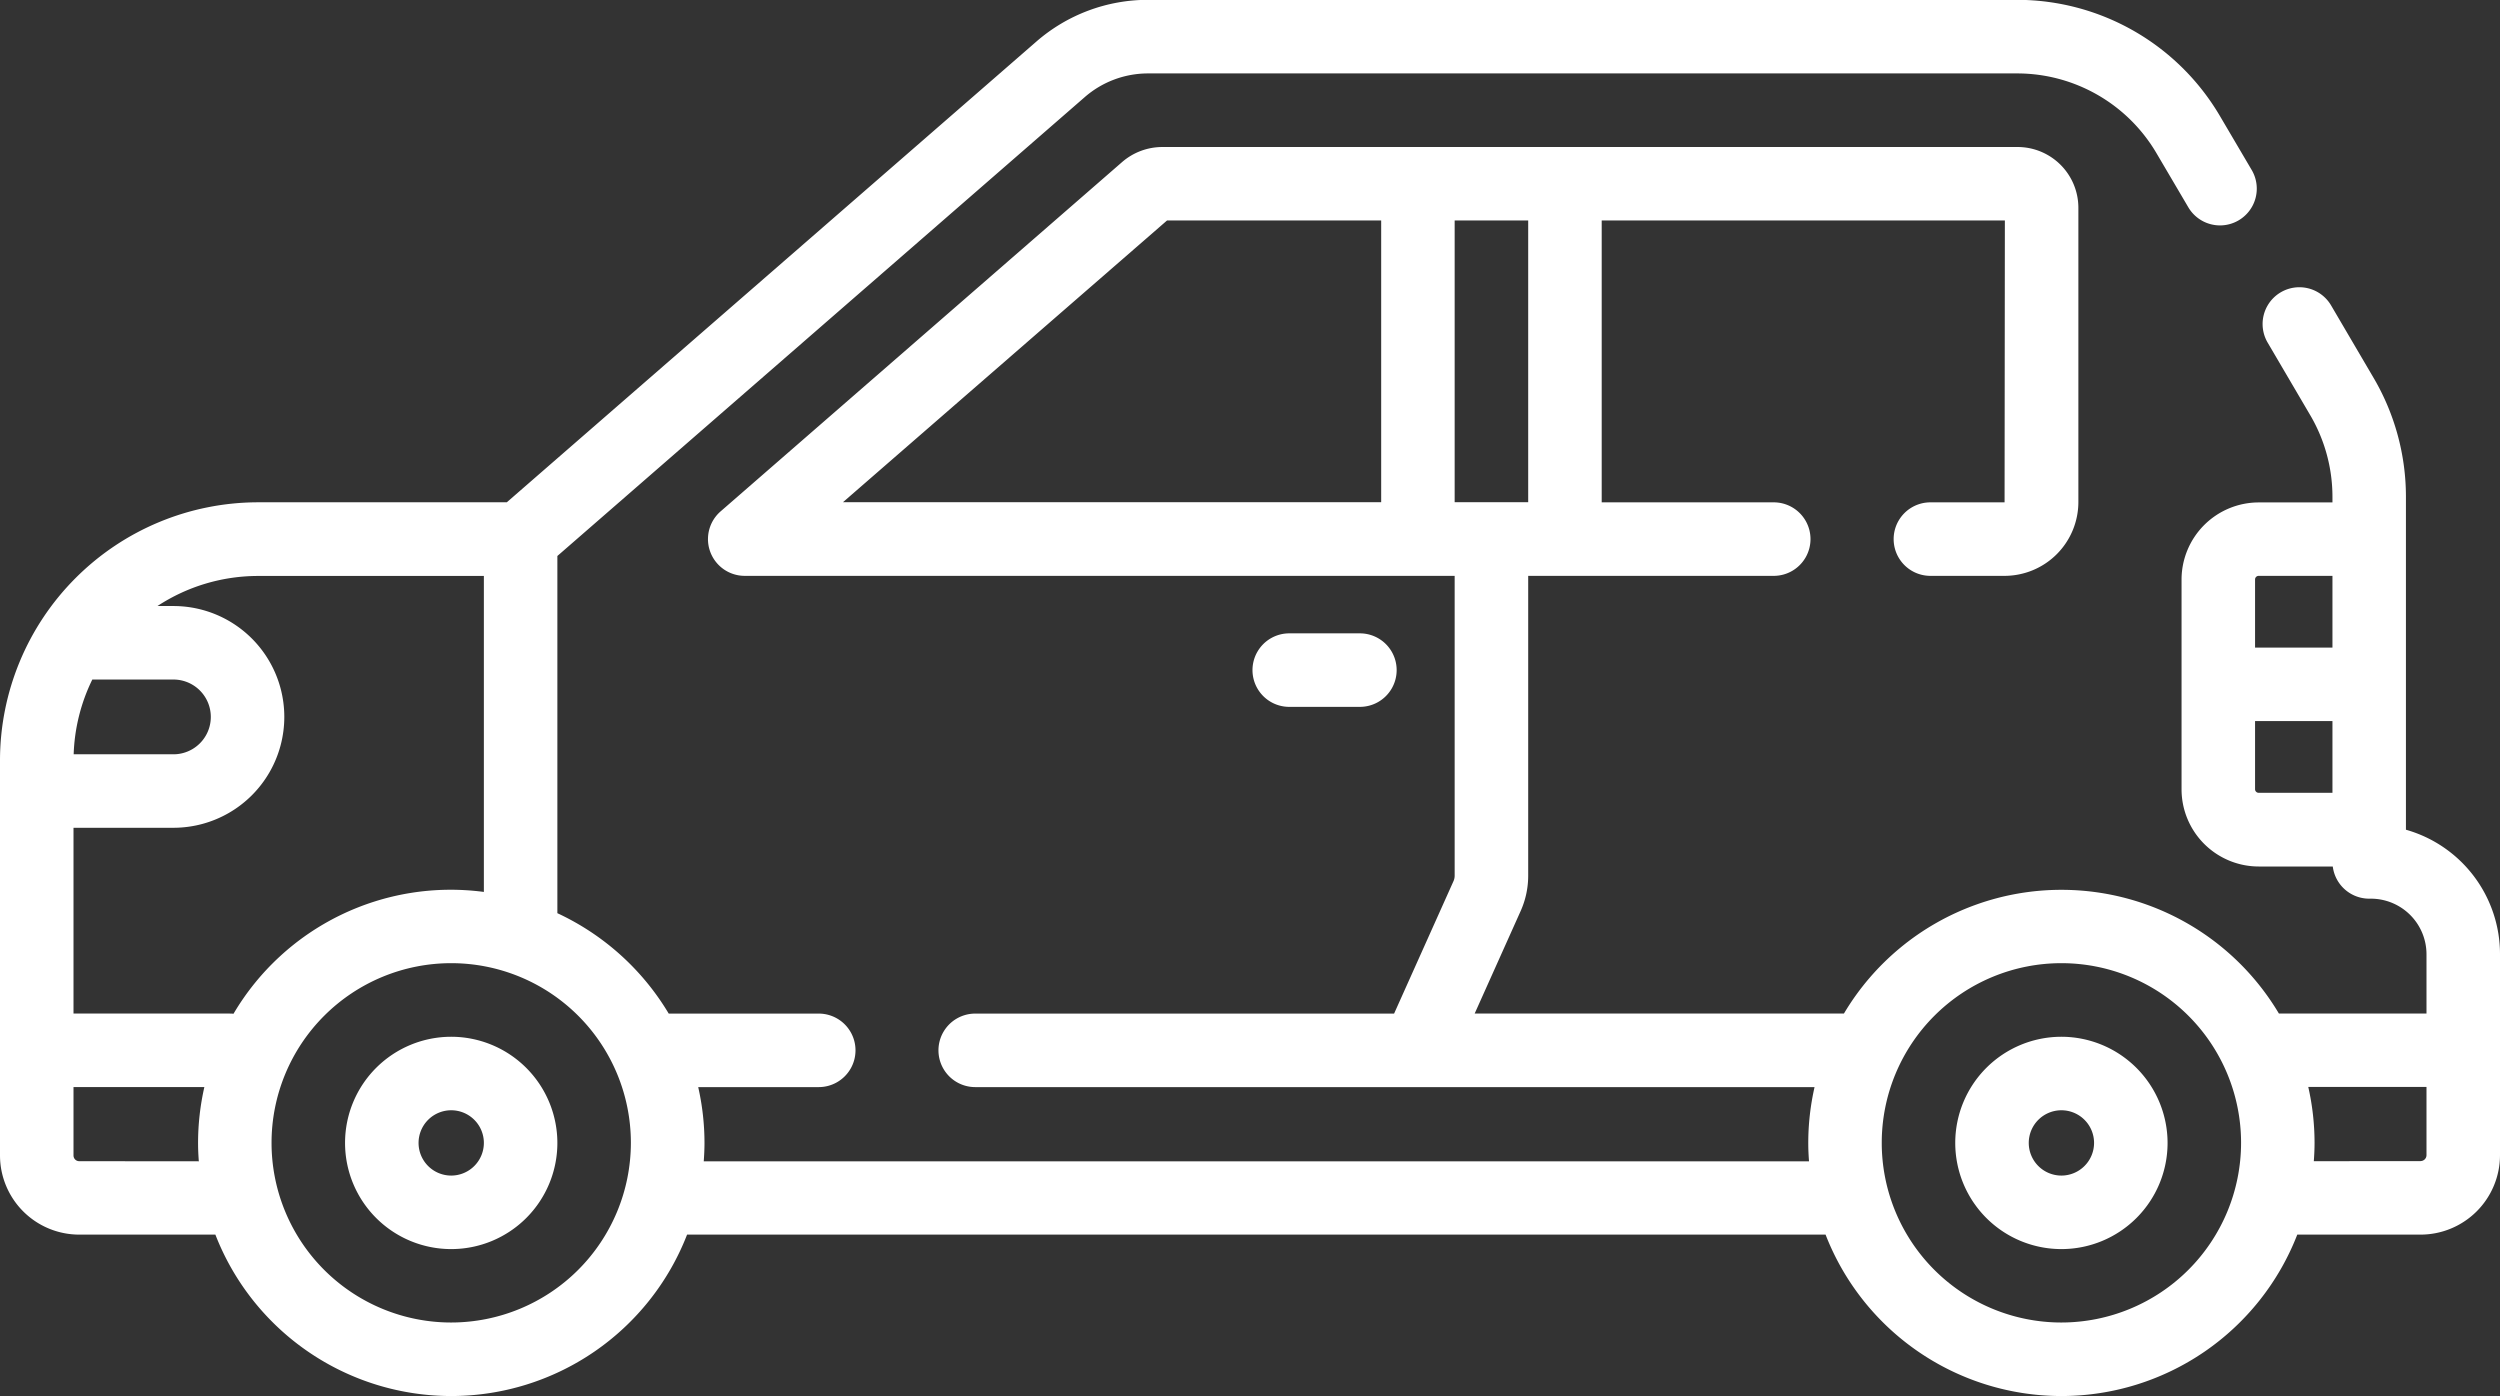
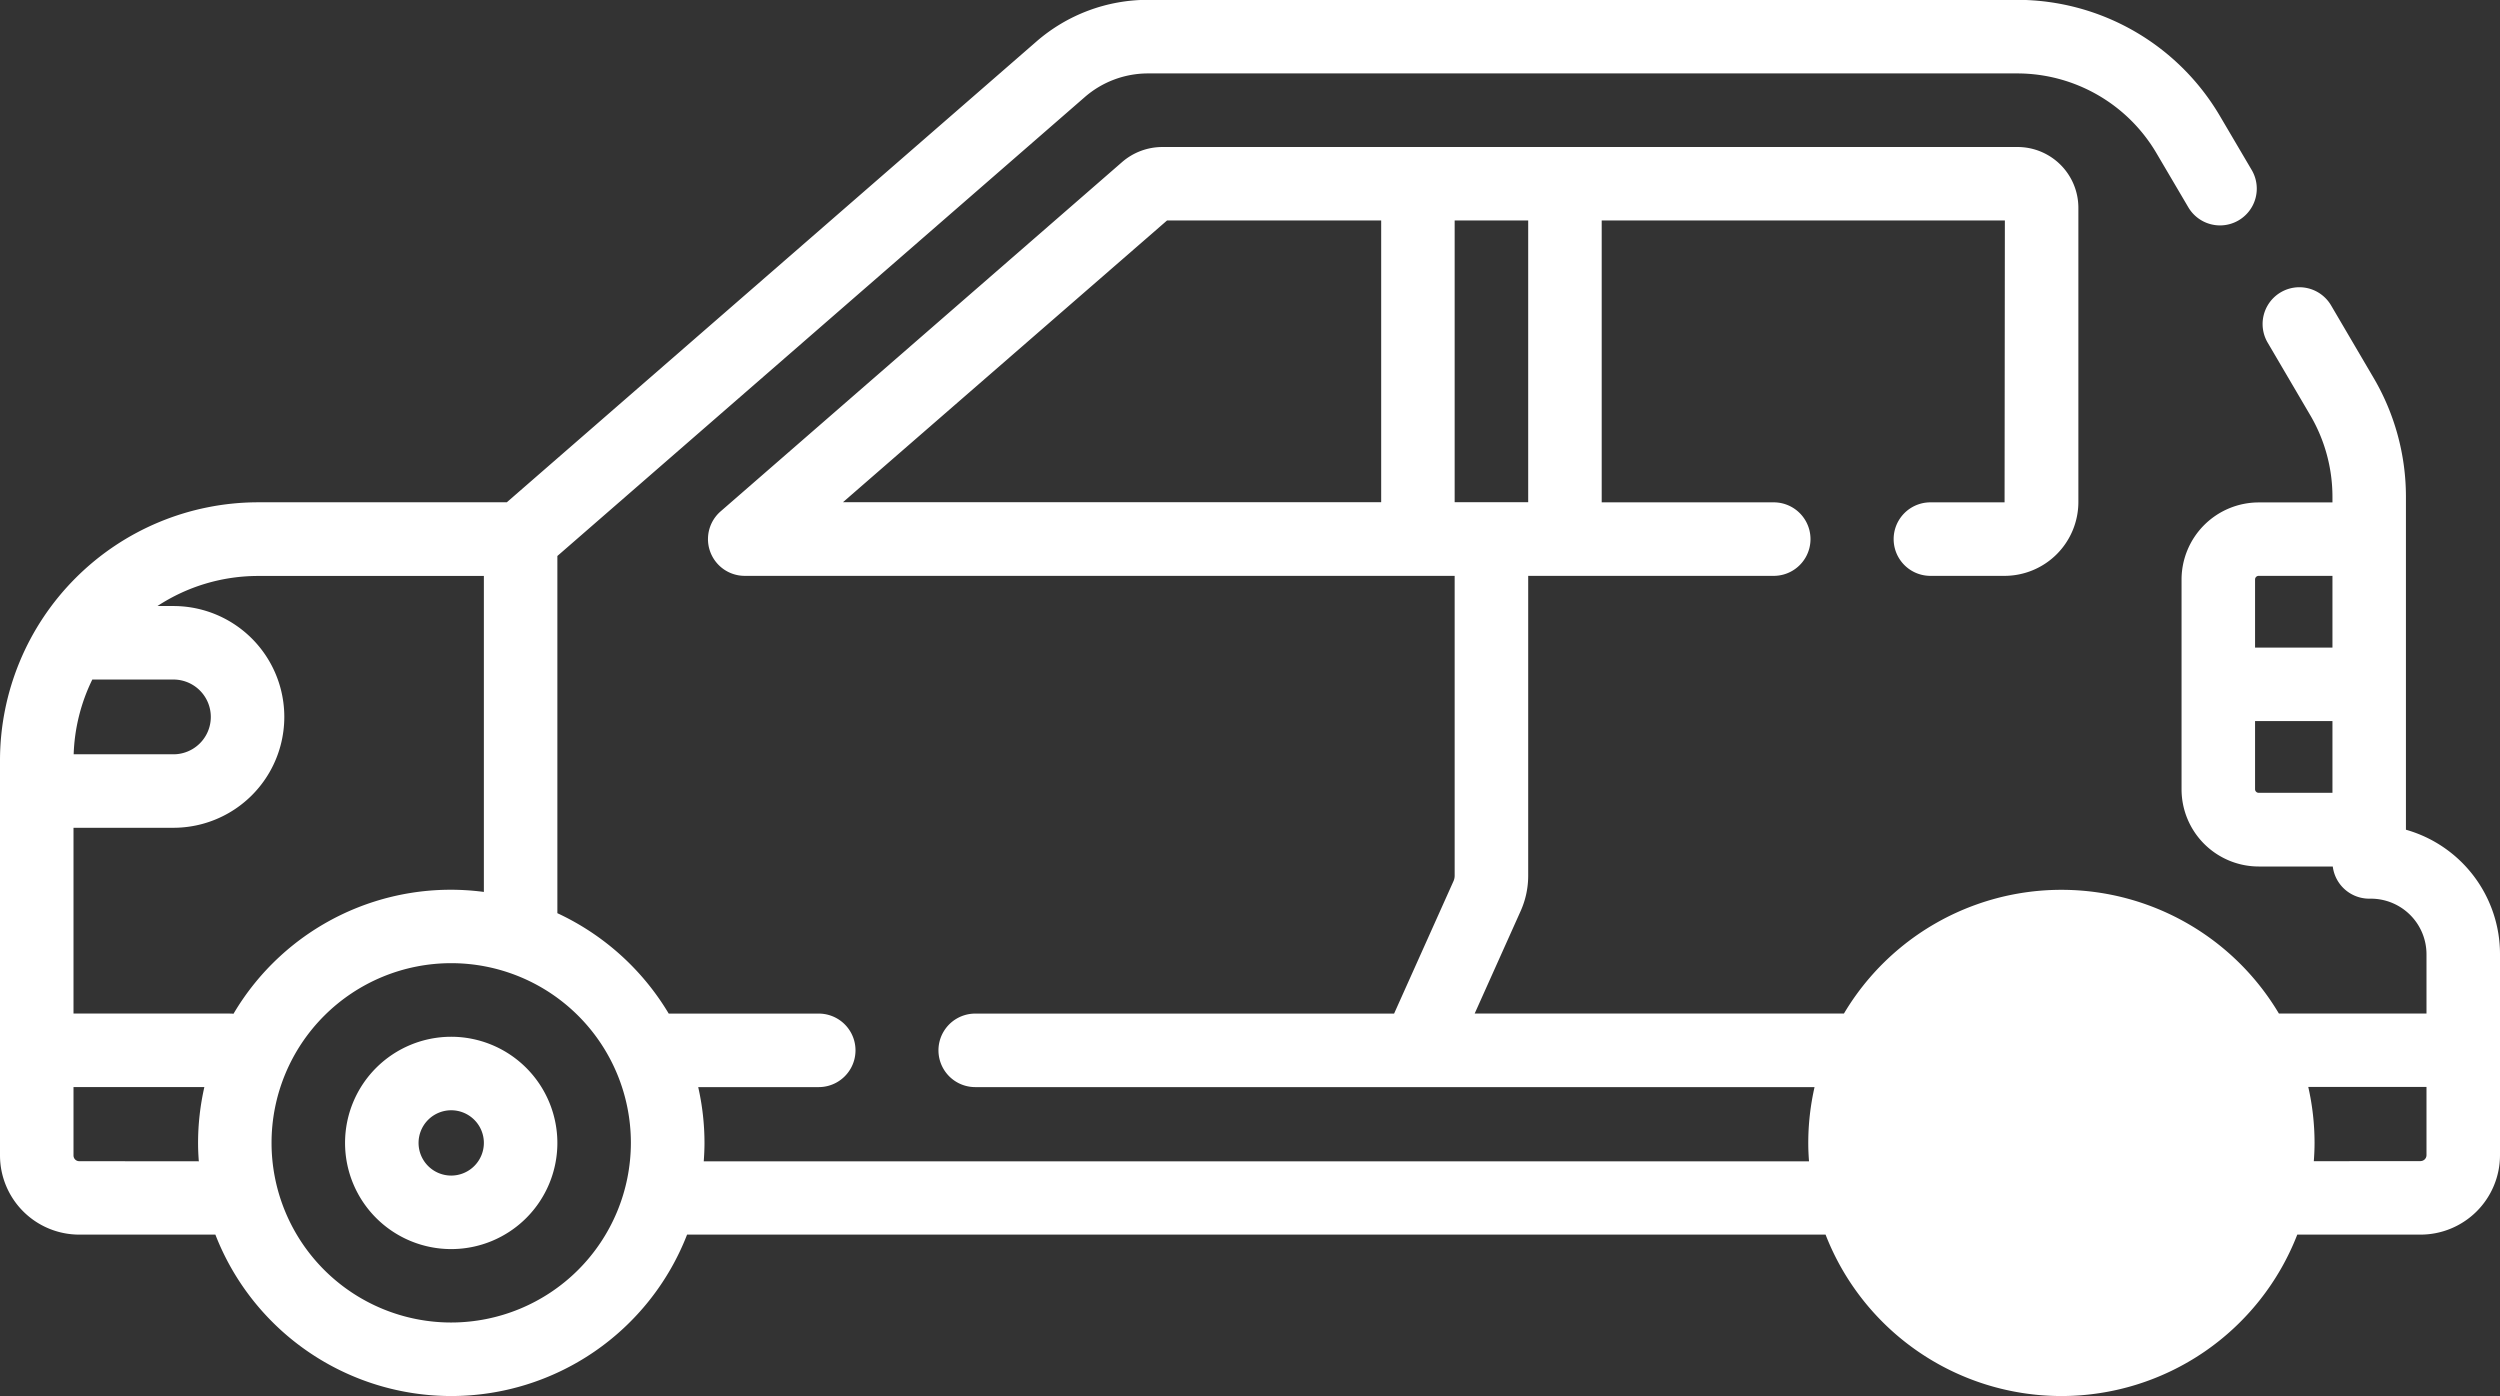
<svg xmlns="http://www.w3.org/2000/svg" width="93.869" height="52.418" viewBox="0 0 93.869 52.418">
  <rect x="0" y="0" width="93.869" height="52.418" fill="#333333" stroke="none" />
  <g id="Group_10" data-name="Group 10" transform="translate(0 -113.043)">
    <path id="Path_10" data-name="Path 10" d="M74.655,325.371a3.986,3.986,0,1,0,3.986,3.986,3.99,3.99,0,0,0-3.986-3.986Zm0,5.212a1.226,1.226,0,1,1,1.226-1.226A1.228,1.228,0,0,1,74.655,330.583Z" transform="translate(-57.713 -173.4)" fill="#fff" />
-     <path id="Path_11" data-name="Path 11" d="M404.424,325.371a3.986,3.986,0,1,0,3.986,3.986,3.991,3.991,0,0,0-3.986-3.986Zm0,5.212a1.226,1.226,0,1,1,1.226-1.226A1.228,1.228,0,0,1,404.424,330.583Z" transform="translate(-327.023 -173.4)" fill="#fff" />
-     <path id="Path_12" data-name="Path 12" d="M90.337,144.2V131.693a8.815,8.815,0,0,0-1.211-4.457l-1.6-2.727a1.38,1.38,0,1,0-2.38,1.4l1.6,2.727a6.054,6.054,0,0,1,.832,3.061v.211H84.807a2.9,2.9,0,0,0-2.895,2.895v7.875a2.9,2.9,0,0,0,2.895,2.9h2.783a1.379,1.379,0,0,0,1.368,1.208h.064a2.089,2.089,0,0,1,2.087,2.087V151.1H85.568a9.5,9.5,0,0,0-16.333,0H55.37l1.724-3.844a3.245,3.245,0,0,0,.286-1.337V134.665H66.6a1.38,1.38,0,0,0,0-2.76H60.14V121.322H75.278l-.011,10.583H72.482a1.38,1.38,0,1,0,0,2.76h2.785a2.775,2.775,0,0,0,2.771-2.771V120.84a2.283,2.283,0,0,0-2.285-2.277H43.646a2.309,2.309,0,0,0-1.516.567L27.057,132.244a1.38,1.38,0,0,0,.906,2.421H54.619V145.92a.5.5,0,0,1-.044.208l-2.23,4.973H36.617a1.38,1.38,0,1,0,0,2.76H68.132a9.486,9.486,0,0,0-.236,2.1c0,.231.011.46.028.687h-41.5c.016-.227.028-.456.028-.687a9.5,9.5,0,0,0-.236-2.1h4.526a1.38,1.38,0,0,0,0-2.76H25.109a9.566,9.566,0,0,0-4.181-3.77V133.919l19.8-17.228A3.618,3.618,0,0,1,43.1,115.8h32.65a6.07,6.07,0,0,1,5.216,2.987l1.2,2.039a1.38,1.38,0,1,0,2.38-1.4l-1.2-2.039a8.84,8.84,0,0,0-7.6-4.35H43.1a6.376,6.376,0,0,0-4.186,1.566l-19.885,17.3H9.693A9.7,9.7,0,0,0,0,141.6v14.826A2.977,2.977,0,0,0,2.974,159.4H8.087a9.5,9.5,0,0,0,17.711,0H68.546a9.5,9.5,0,0,0,17.711,0h4.629a2.986,2.986,0,0,0,2.983-2.983v-7.555a4.856,4.856,0,0,0-3.532-4.665Zm-5.53-9.535h2.771v2.693H84.672V134.8a.136.136,0,0,1,.135-.135Zm-.135,8.011v-2.558h2.906v2.693H84.807a.135.135,0,0,1-.135-.135ZM54.619,121.322H57.38V131.9H54.619Zm-10.8,0H51.86V131.9H31.651ZM18.168,134.67v11.863a9.47,9.47,0,0,0-9.4,4.574q-.068-.007-.139-.007H2.76v-6.976H6.512a4.163,4.163,0,0,0,0-8.326h-.6a6.892,6.892,0,0,1,3.785-1.129h8.475ZM6.512,138.558a1.4,1.4,0,0,1,0,2.807H2.766a6.886,6.886,0,0,1,.7-2.807ZM2.974,156.643a.214.214,0,0,1-.214-.214V153.86H7.673a9.487,9.487,0,0,0-.236,2.1c0,.231.011.46.028.687ZM16.942,162.7a6.746,6.746,0,1,1,6.746-6.746,6.753,6.753,0,0,1-6.746,6.746Zm60.459,0a6.746,6.746,0,1,1,6.746-6.746A6.753,6.753,0,0,1,77.4,162.7Zm13.485-6.058H86.878c.017-.227.028-.456.028-.687a9.511,9.511,0,0,0-.236-2.1h4.439v2.56a.223.223,0,0,1-.223.223Z" fill="#fff" />
-     <path id="Path_13" data-name="Path 13" d="M260.553,245.513a1.38,1.38,0,0,0,0-2.76H257.9a1.38,1.38,0,0,0,0,2.76Z" transform="translate(-209.492 -105.929)" fill="#fff" />
+     <path id="Path_12" data-name="Path 12" d="M90.337,144.2V131.693a8.815,8.815,0,0,0-1.211-4.457l-1.6-2.727a1.38,1.38,0,1,0-2.38,1.4l1.6,2.727a6.054,6.054,0,0,1,.832,3.061v.211H84.807a2.9,2.9,0,0,0-2.895,2.895v7.875a2.9,2.9,0,0,0,2.895,2.9h2.783a1.379,1.379,0,0,0,1.368,1.208h.064a2.089,2.089,0,0,1,2.087,2.087V151.1H85.568a9.5,9.5,0,0,0-16.333,0H55.37l1.724-3.844a3.245,3.245,0,0,0,.286-1.337V134.665H66.6a1.38,1.38,0,0,0,0-2.76H60.14V121.322H75.278l-.011,10.583H72.482a1.38,1.38,0,1,0,0,2.76h2.785a2.775,2.775,0,0,0,2.771-2.771V120.84a2.283,2.283,0,0,0-2.285-2.277H43.646a2.309,2.309,0,0,0-1.516.567L27.057,132.244a1.38,1.38,0,0,0,.906,2.421H54.619V145.92a.5.5,0,0,1-.044.208l-2.23,4.973H36.617a1.38,1.38,0,1,0,0,2.76H68.132a9.486,9.486,0,0,0-.236,2.1c0,.231.011.46.028.687h-41.5c.016-.227.028-.456.028-.687a9.5,9.5,0,0,0-.236-2.1h4.526a1.38,1.38,0,0,0,0-2.76H25.109a9.566,9.566,0,0,0-4.181-3.77V133.919l19.8-17.228A3.618,3.618,0,0,1,43.1,115.8h32.65a6.07,6.07,0,0,1,5.216,2.987l1.2,2.039a1.38,1.38,0,1,0,2.38-1.4l-1.2-2.039a8.84,8.84,0,0,0-7.6-4.35H43.1a6.376,6.376,0,0,0-4.186,1.566l-19.885,17.3H9.693A9.7,9.7,0,0,0,0,141.6v14.826A2.977,2.977,0,0,0,2.974,159.4H8.087a9.5,9.5,0,0,0,17.711,0H68.546a9.5,9.5,0,0,0,17.711,0h4.629a2.986,2.986,0,0,0,2.983-2.983v-7.555a4.856,4.856,0,0,0-3.532-4.665Zm-5.53-9.535h2.771v2.693H84.672V134.8a.136.136,0,0,1,.135-.135Zm-.135,8.011v-2.558h2.906v2.693H84.807a.135.135,0,0,1-.135-.135ZM54.619,121.322H57.38V131.9H54.619Zm-10.8,0H51.86V131.9H31.651ZM18.168,134.67v11.863a9.47,9.47,0,0,0-9.4,4.574q-.068-.007-.139-.007H2.76v-6.976H6.512a4.163,4.163,0,0,0,0-8.326h-.6a6.892,6.892,0,0,1,3.785-1.129h8.475ZM6.512,138.558a1.4,1.4,0,0,1,0,2.807H2.766a6.886,6.886,0,0,1,.7-2.807ZM2.974,156.643a.214.214,0,0,1-.214-.214V153.86H7.673a9.487,9.487,0,0,0-.236,2.1c0,.231.011.46.028.687ZM16.942,162.7a6.746,6.746,0,1,1,6.746-6.746,6.753,6.753,0,0,1-6.746,6.746Zm60.459,0A6.753,6.753,0,0,1,77.4,162.7Zm13.485-6.058H86.878c.017-.227.028-.456.028-.687a9.511,9.511,0,0,0-.236-2.1h4.439v2.56a.223.223,0,0,1-.223.223Z" fill="#fff" />
  </g>
</svg>